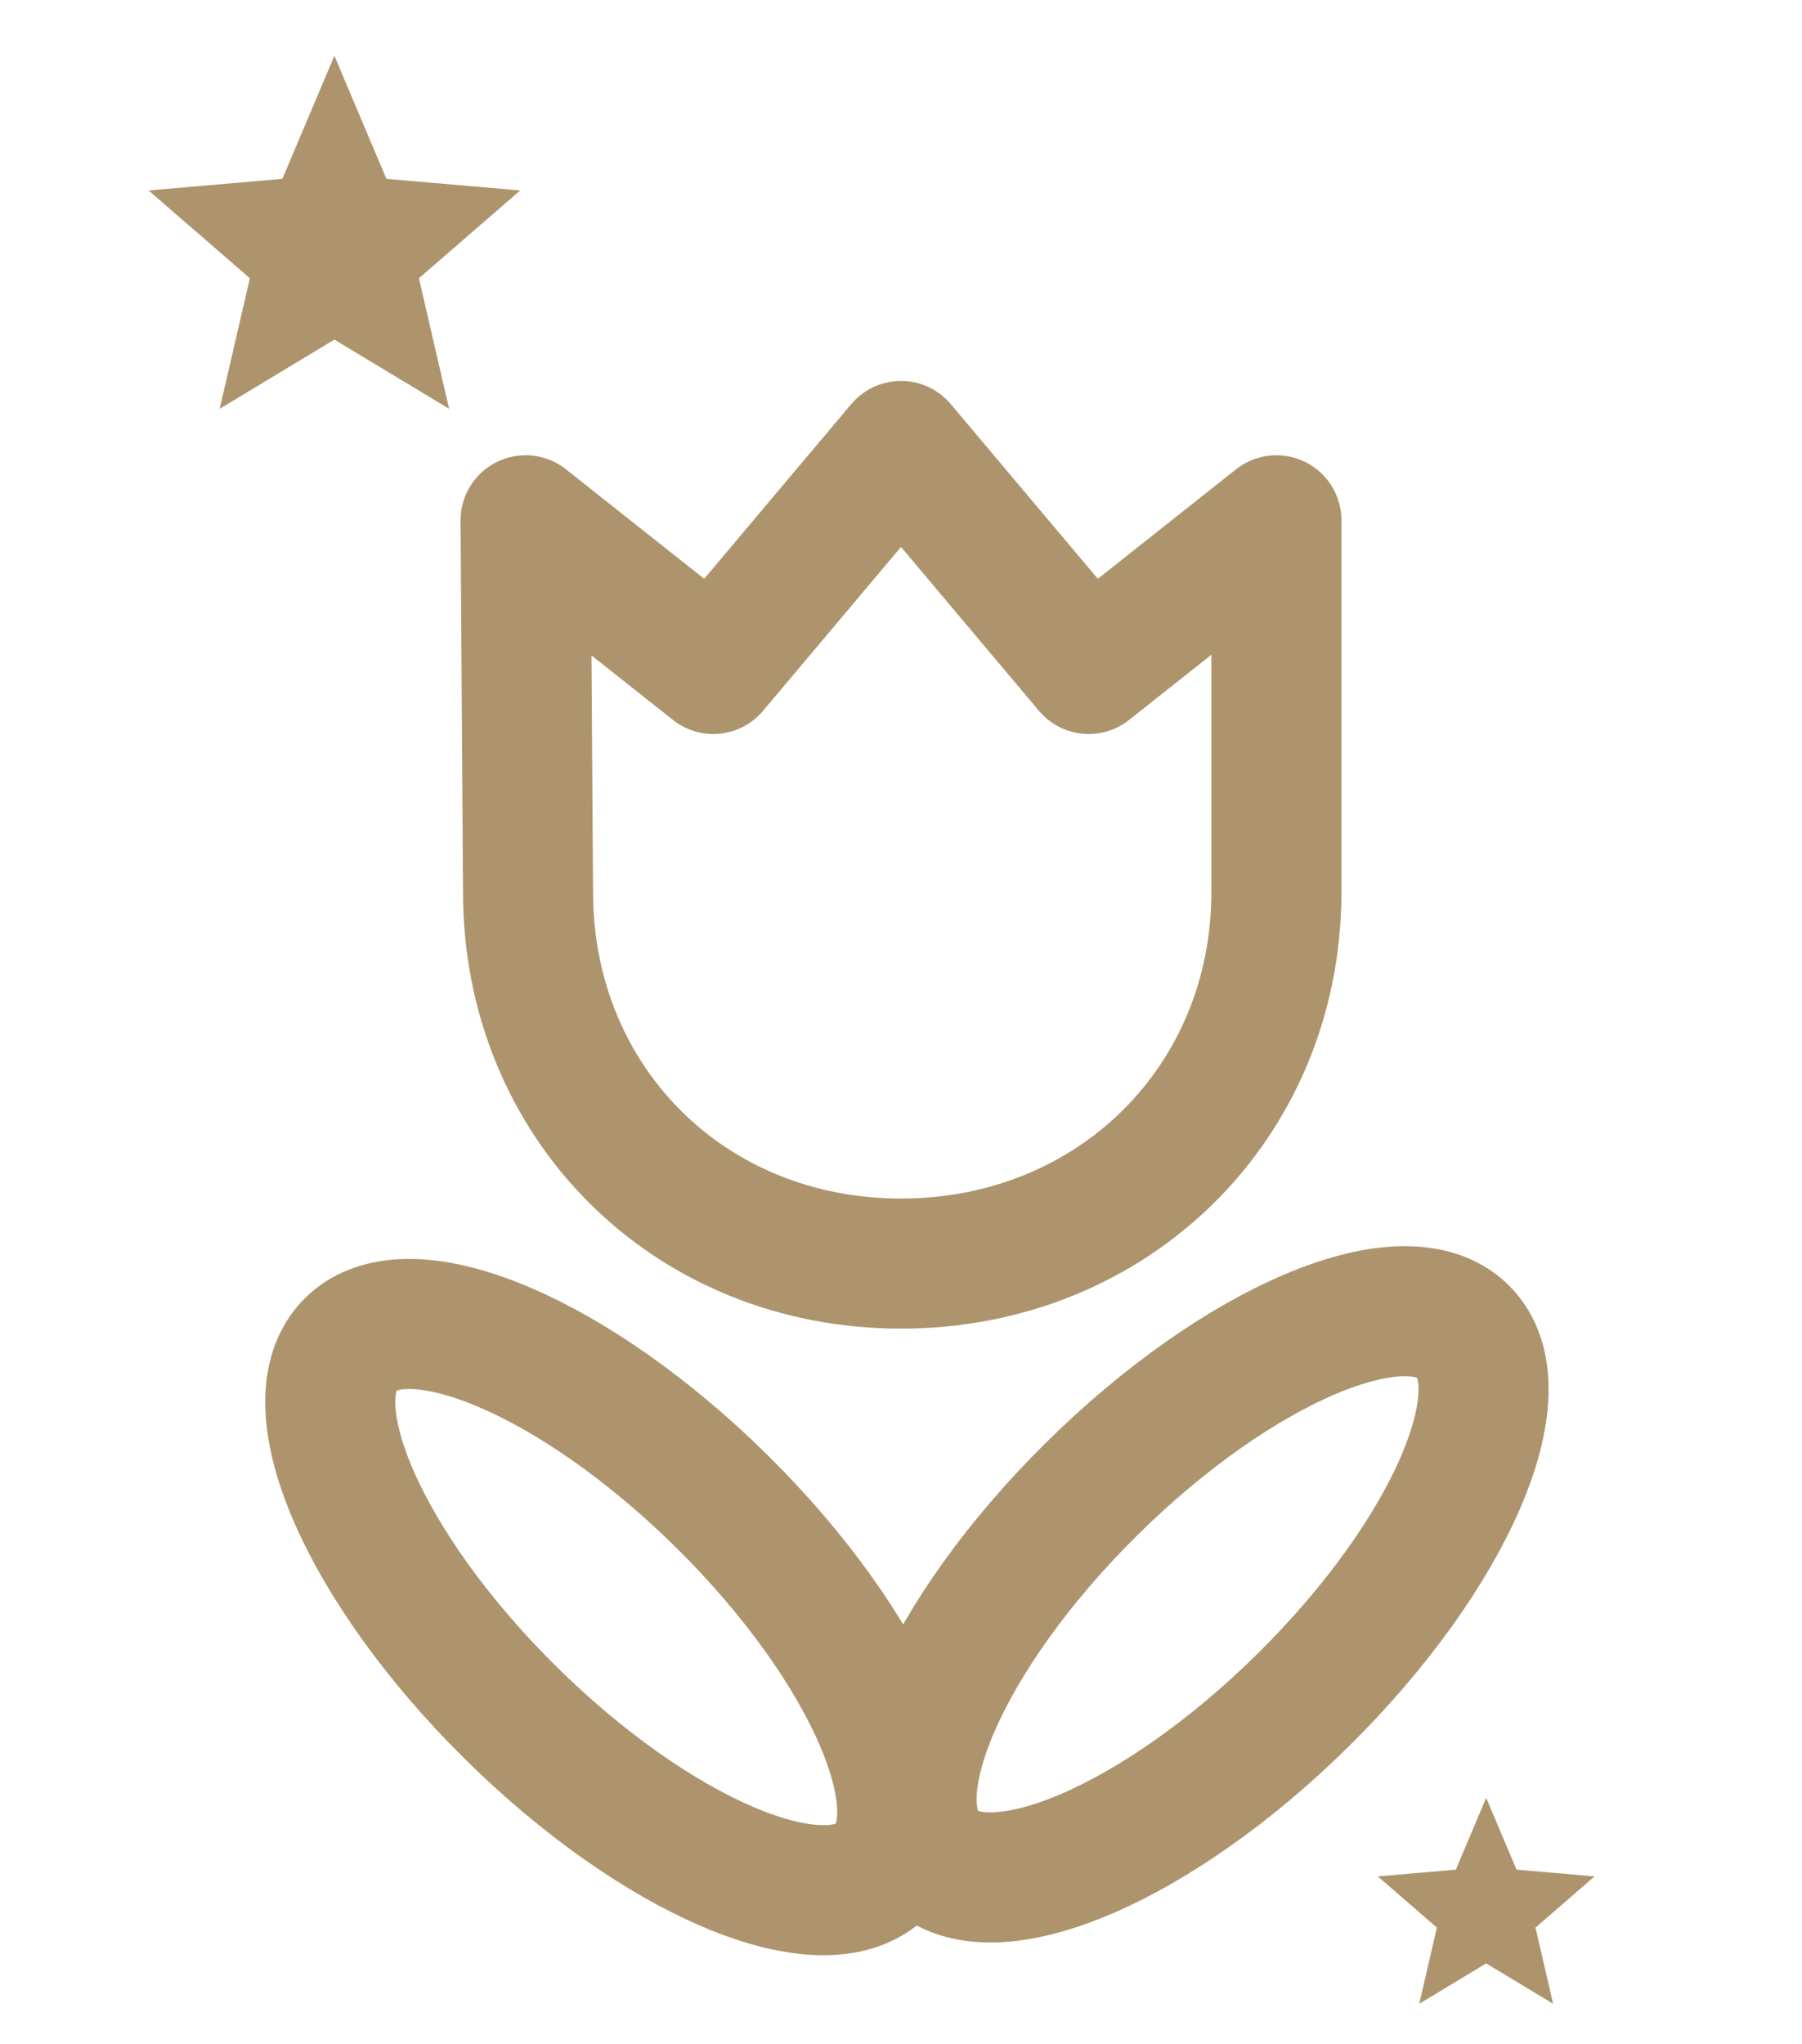
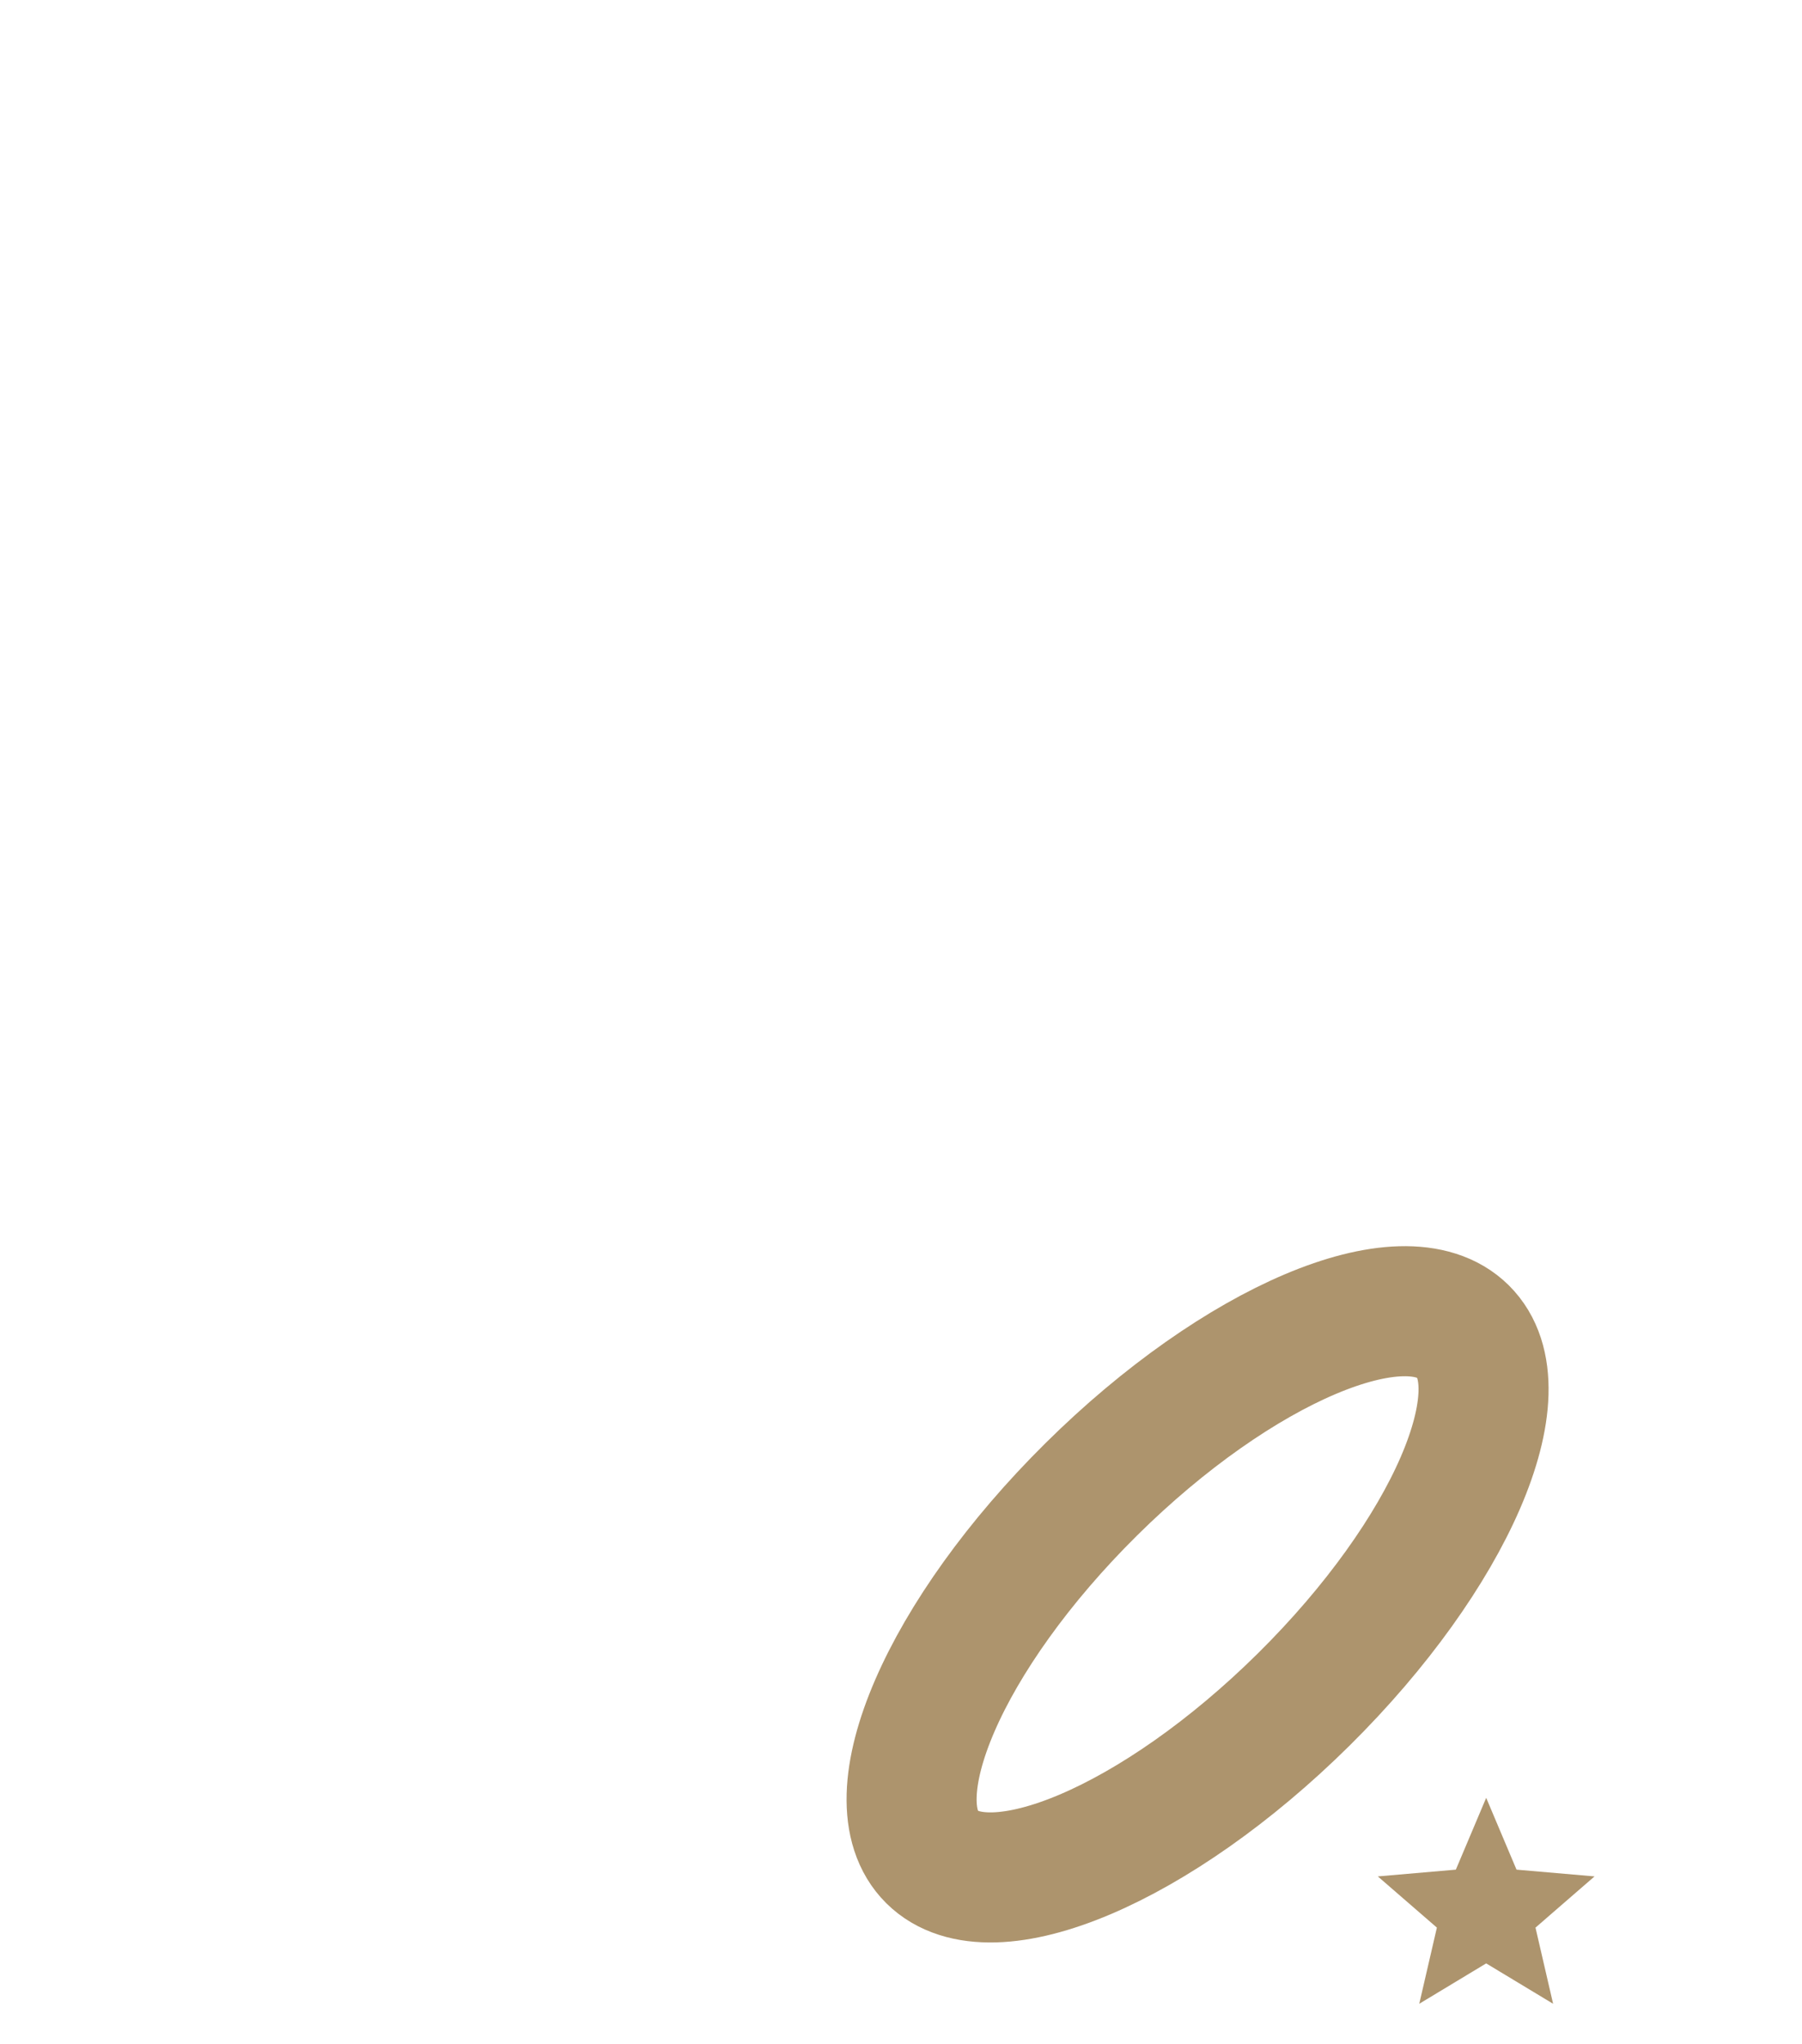
<svg xmlns="http://www.w3.org/2000/svg" width="97" height="110" viewBox="0 0 97 110" fill="none">
-   <path d="M48.5 68C37.068 68 28.423 59.314 28.423 48L28.292 28L38.396 36L48.5 24L58.604 36L68.708 28V48C68.708 59.314 59.934 68 48.5 68ZM47.461 100.628C50.618 97.504 46.78 88.638 38.889 80.828C30.996 73.018 22.039 69.218 18.883 72.344C15.726 75.468 19.564 84.332 27.457 92.144C35.348 99.952 44.303 103.752 47.461 100.628Z" stroke="#AD946D" stroke-width="7" stroke-miterlimit="10" stroke-linecap="round" stroke-linejoin="round" />
  <path d="M50.175 99.94C53.332 103.066 62.288 99.266 70.181 91.456C78.073 83.646 81.91 74.78 78.754 71.656C75.597 68.532 66.641 72.332 58.748 80.142C50.856 87.952 47.019 96.814 50.175 99.94Z" stroke="#AD946D" stroke-width="7" stroke-miterlimit="10" stroke-linecap="round" stroke-linejoin="round" />
-   <path d="M76.398 107.833L77.346 103.735L74.166 100.979L78.367 100.615L80 96.75L81.633 100.615L85.833 100.979L82.654 103.735L83.602 107.833L80 105.66L76.398 107.833Z" fill="#AD946D" />
-   <path d="M11.825 22L13.45 14.975L8 10.25L15.2 9.625L18 3L20.8 9.625L28 10.25L22.55 14.975L24.175 22L18 18.275L11.825 22Z" fill="#AD946D" />
+   <path d="M76.398 107.833L77.346 103.735L74.166 100.979L78.367 100.615L80 96.75L81.633 100.615L85.833 100.979L82.654 103.735L83.602 107.833L80 105.66L76.398 107.833" fill="#AD946D" />
</svg>